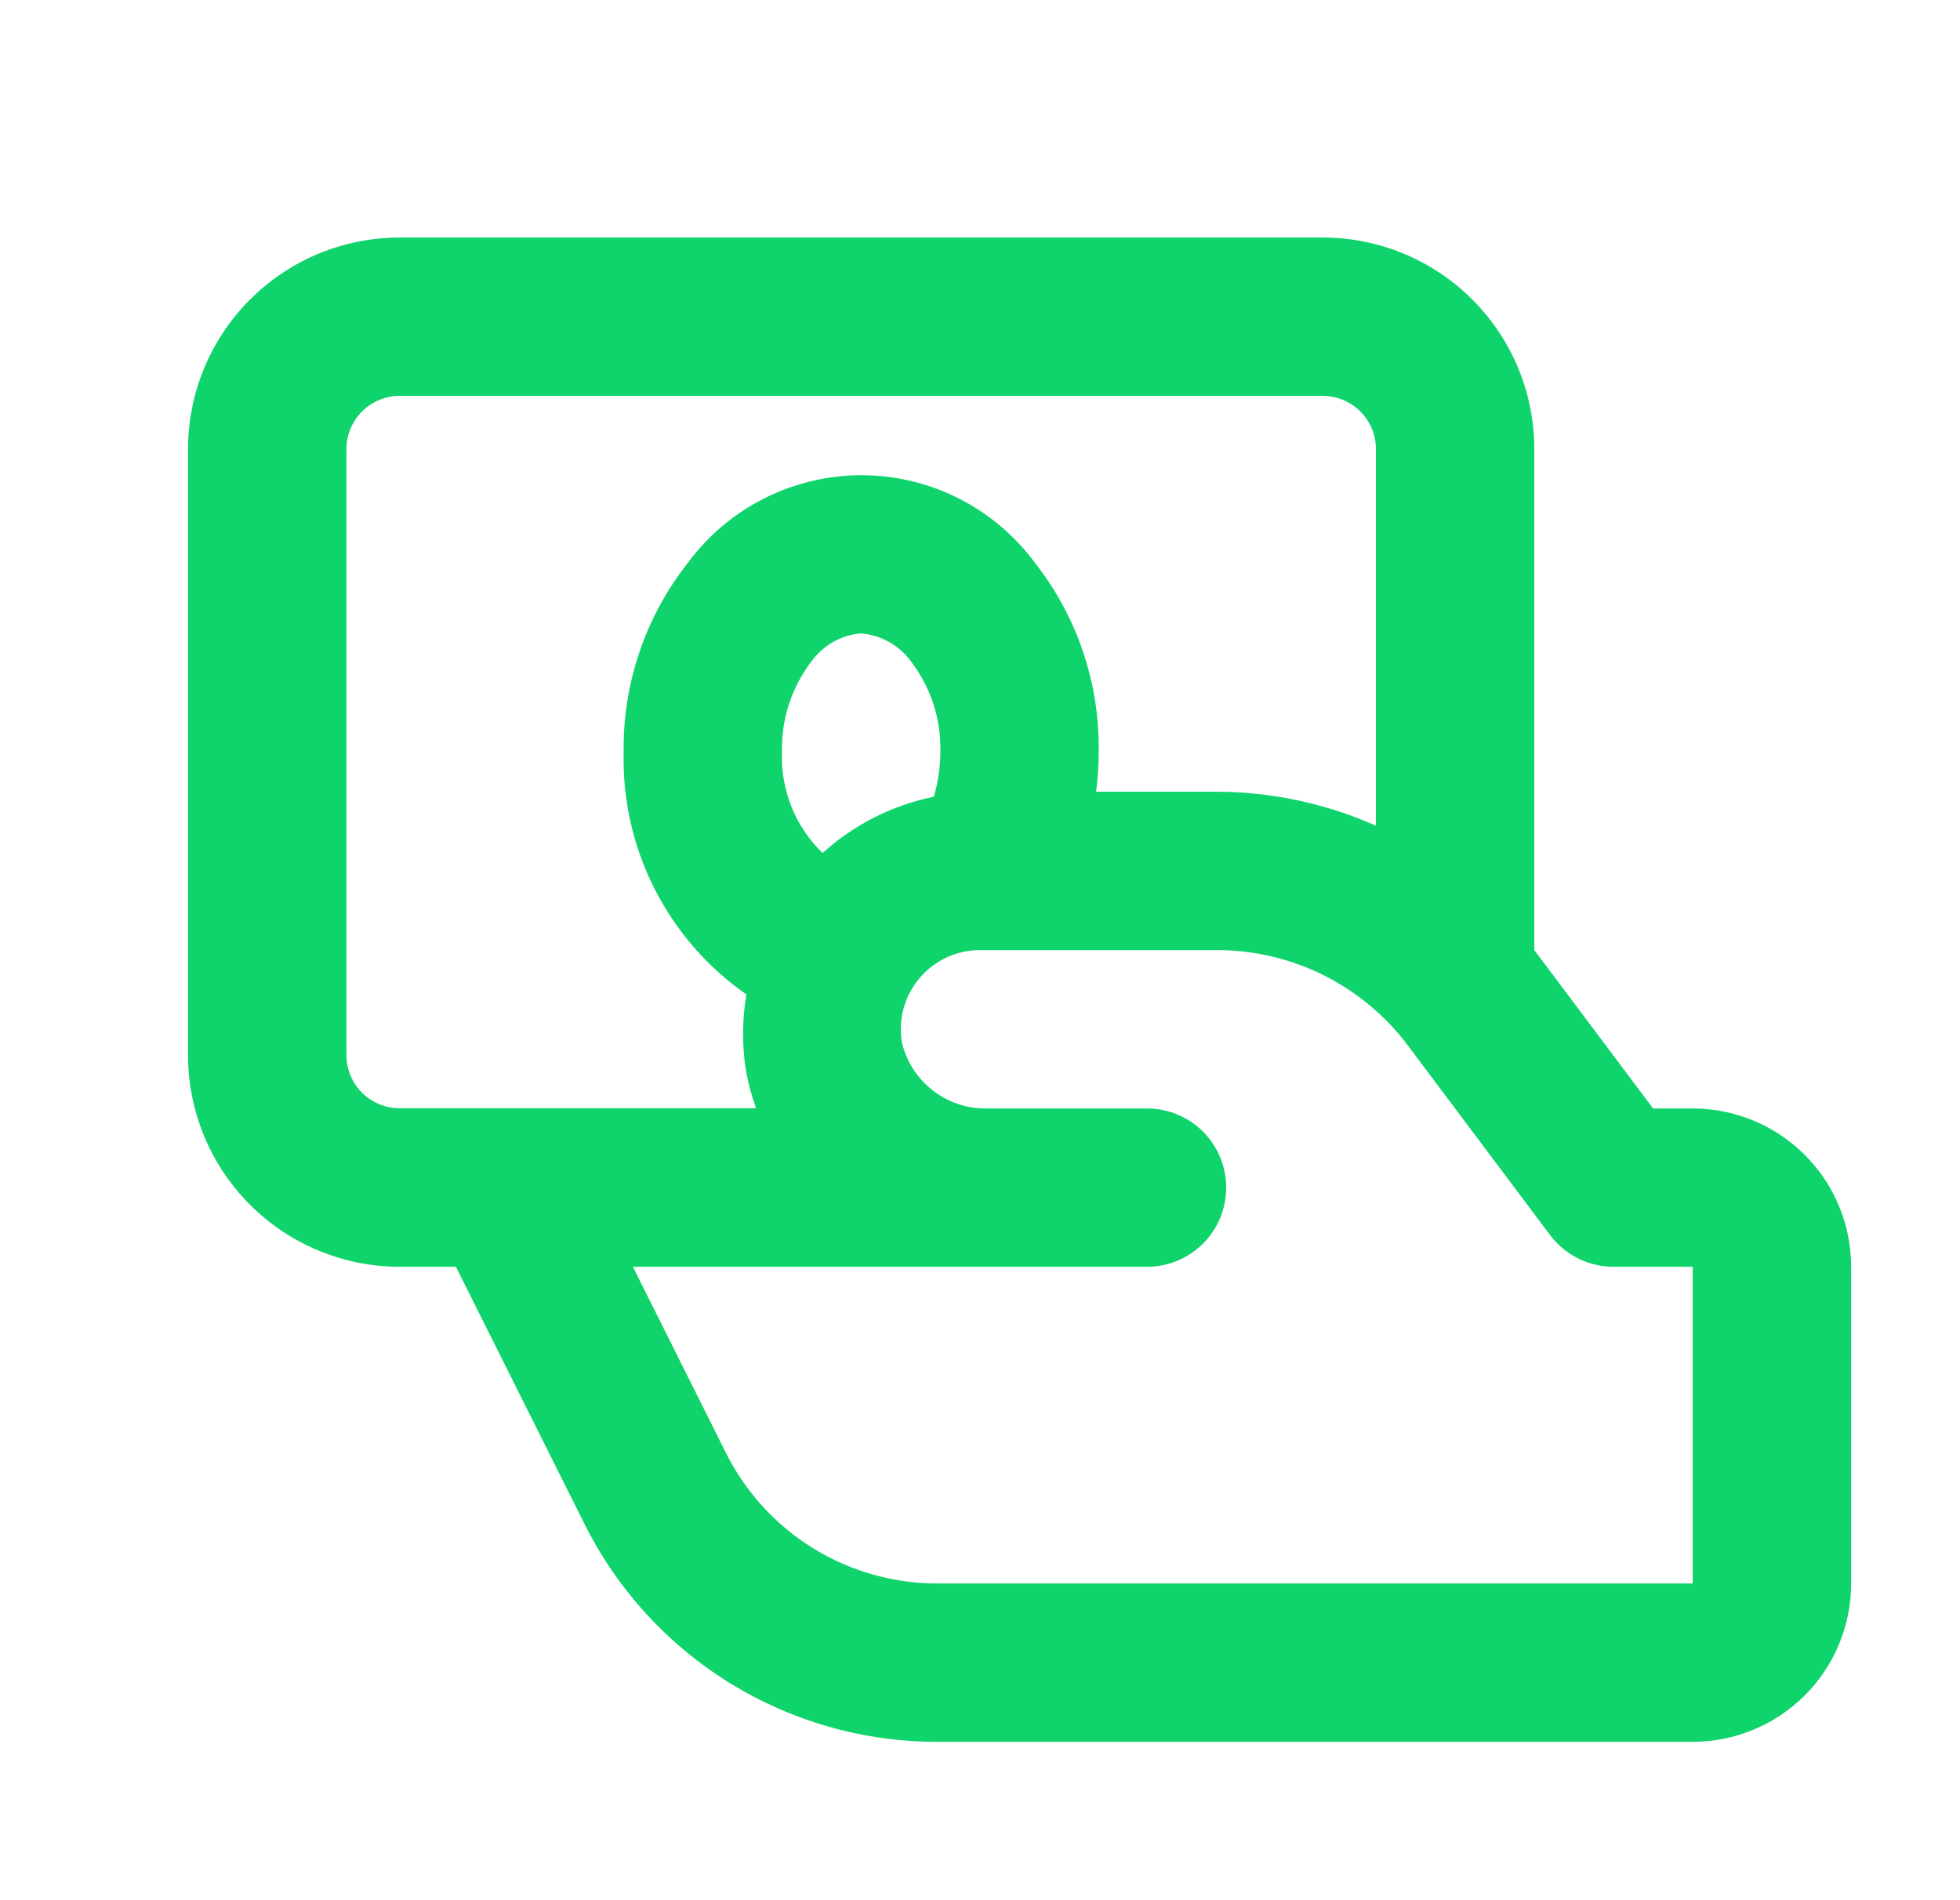
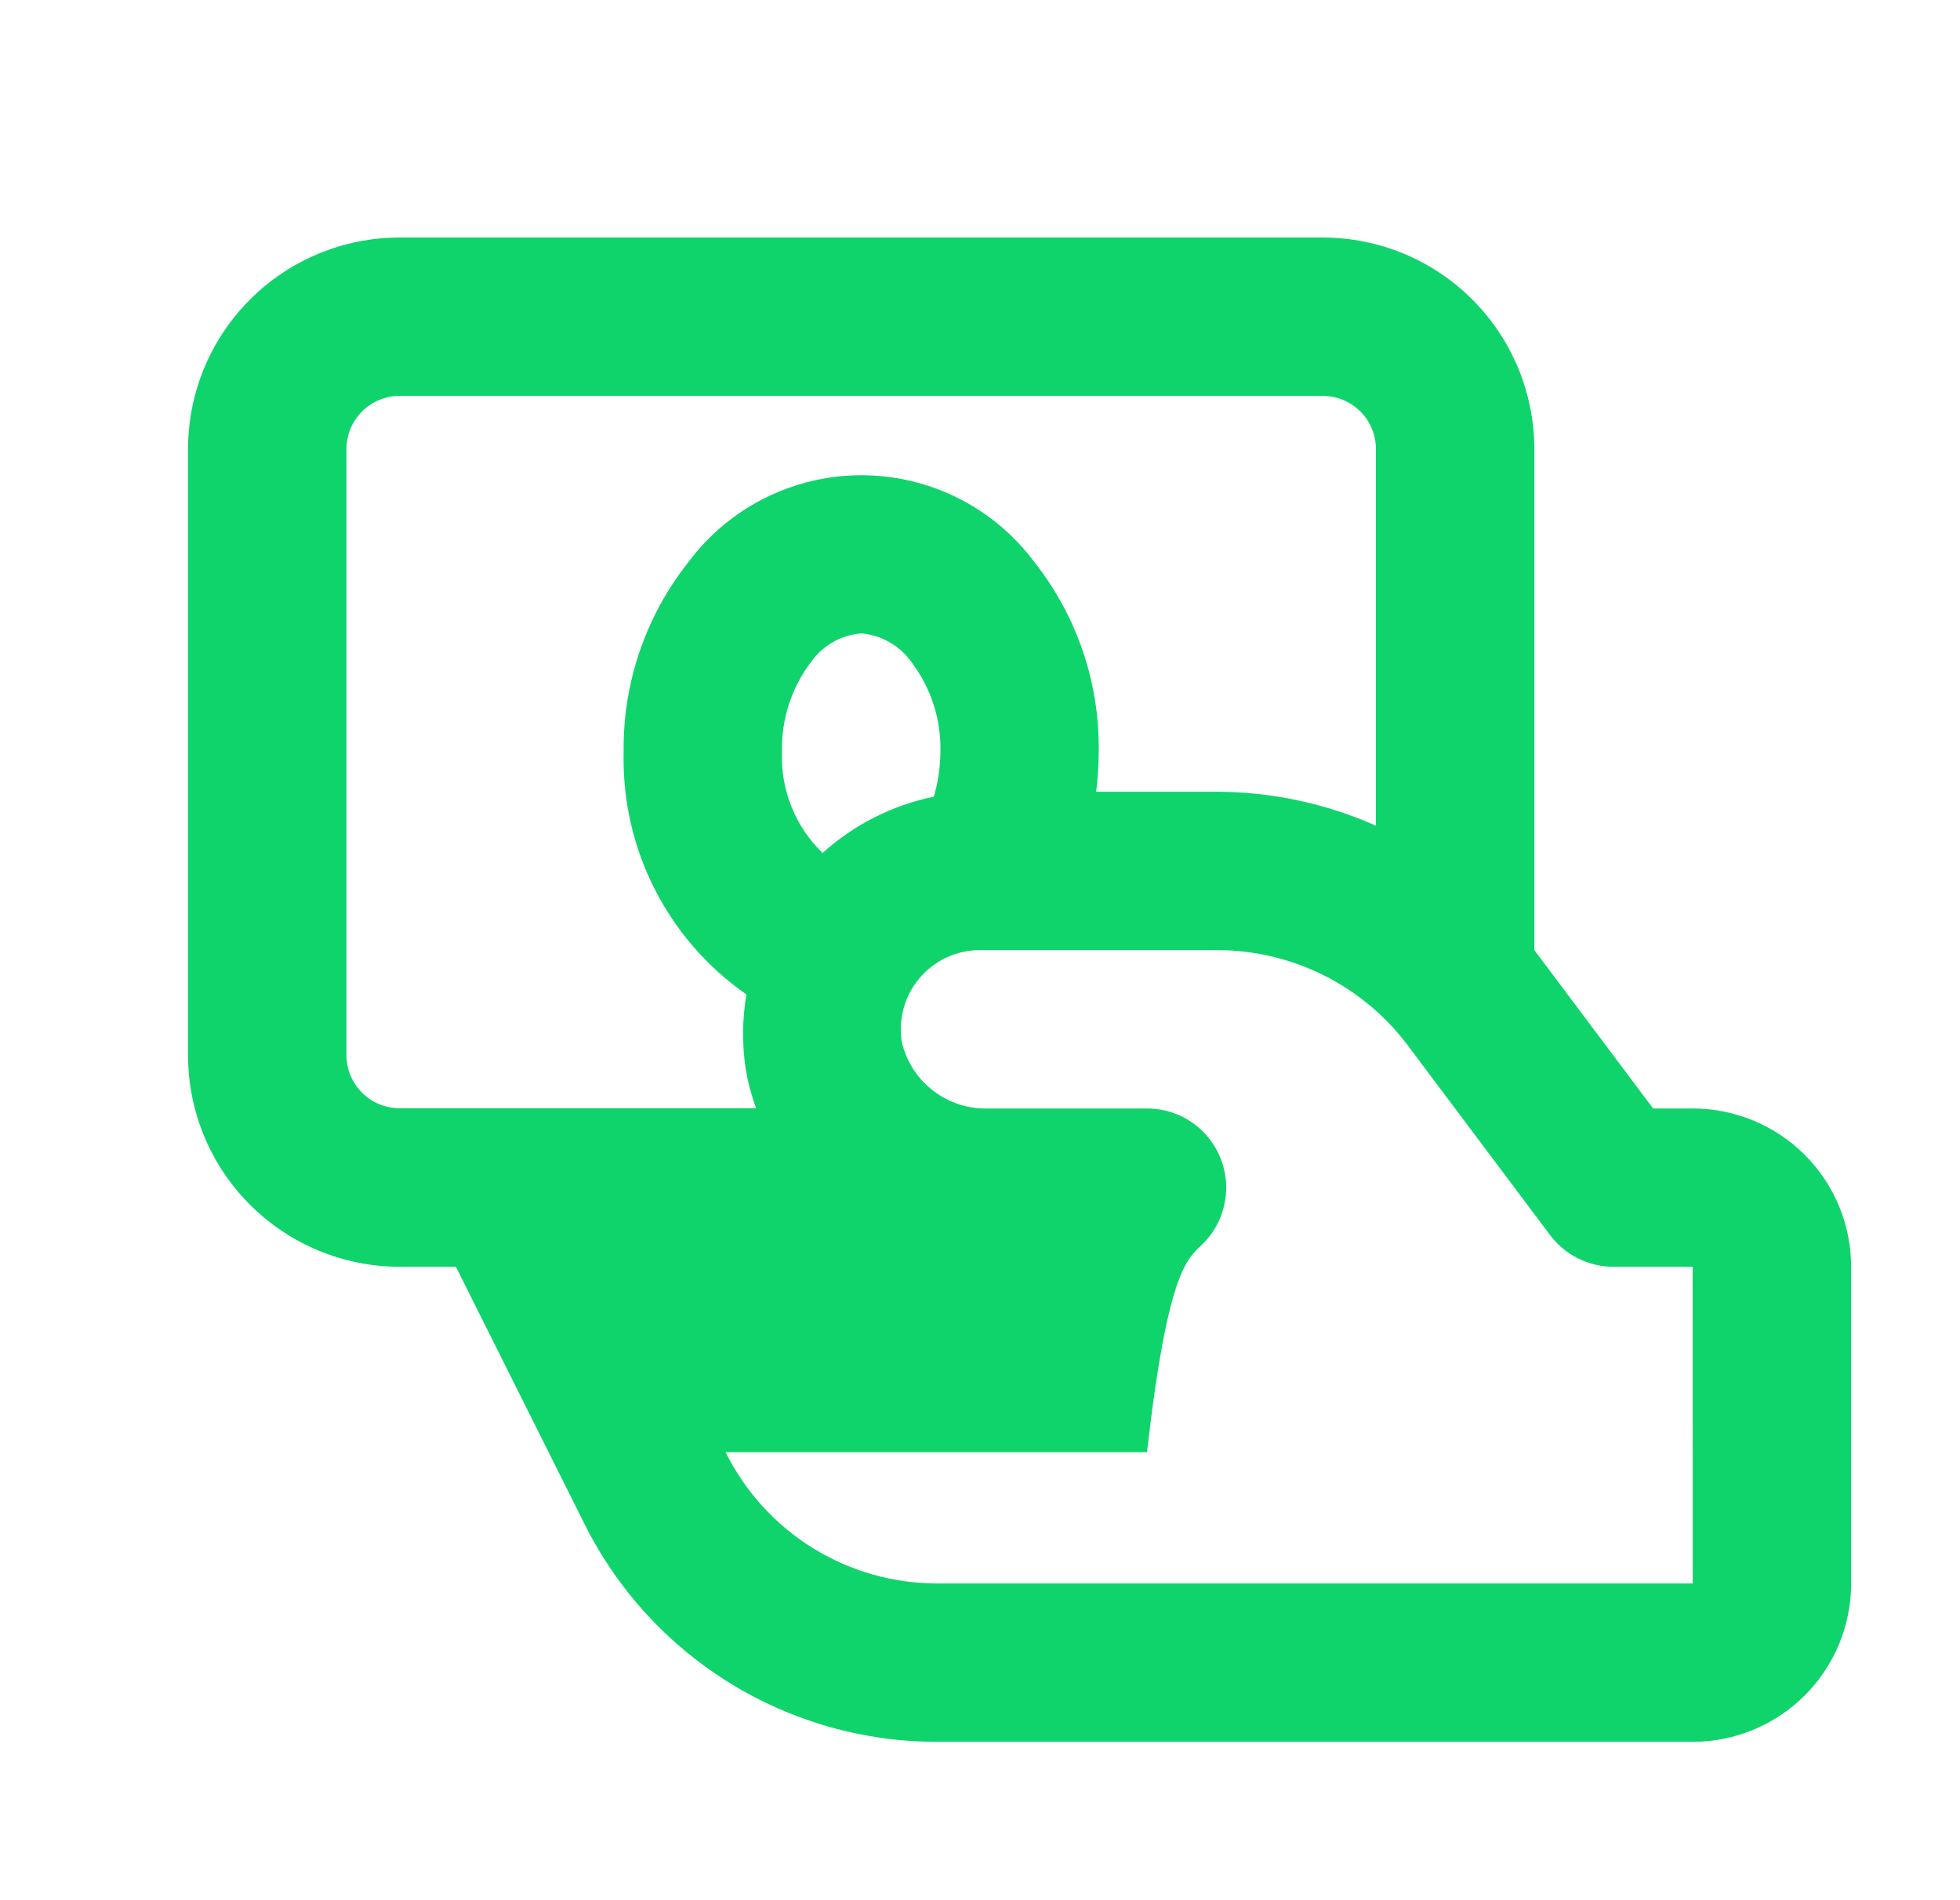
<svg xmlns="http://www.w3.org/2000/svg" width="33" height="32" viewBox="0 0 33 32" fill="none">
-   <path d="M28.5 18.667H27.833L25.833 16V7.56C25.832 6.616 25.456 5.711 24.789 5.044C24.122 4.376 23.217 4.001 22.273 4H6.726C5.782 4.001 4.877 4.376 4.21 5.044C3.542 5.711 3.167 6.616 3.166 7.56V17.773C3.167 18.717 3.542 19.622 4.21 20.289C4.877 20.956 5.782 21.332 6.726 21.333H7.676L9.833 25.648C10.383 26.758 11.233 27.691 12.287 28.343C13.341 28.994 14.556 29.337 15.795 29.333H28.5C29.207 29.333 29.885 29.052 30.386 28.552C30.886 28.052 31.167 27.374 31.167 26.667V21.333C31.167 20.626 30.886 19.948 30.386 19.448C29.885 18.948 29.207 18.667 28.5 18.667ZM5.833 17.773V7.56C5.834 7.323 5.928 7.096 6.095 6.929C6.263 6.762 6.489 6.668 6.726 6.667H22.273C22.51 6.668 22.736 6.762 22.904 6.929C23.071 7.096 23.166 7.323 23.166 7.56V13.905C22.326 13.532 21.418 13.337 20.499 13.333H18.455C18.483 13.113 18.498 12.89 18.499 12.667C18.517 11.51 18.137 10.382 17.421 9.473C17.084 9.018 16.645 8.648 16.139 8.392C15.633 8.137 15.074 8.004 14.507 8.003C13.94 8.003 13.381 8.135 12.875 8.389C12.368 8.643 11.928 9.012 11.59 9.467C10.869 10.377 10.484 11.507 10.5 12.667C10.481 13.465 10.659 14.255 11.02 14.967C11.381 15.679 11.912 16.291 12.567 16.747C12.497 17.16 12.493 17.581 12.554 17.996C12.592 18.223 12.651 18.446 12.73 18.663H6.726C6.49 18.663 6.263 18.569 6.096 18.402C5.929 18.235 5.834 18.009 5.833 17.773ZM13.85 14.365C13.623 14.146 13.445 13.882 13.327 13.589C13.209 13.296 13.154 12.982 13.166 12.667C13.152 12.117 13.326 11.577 13.661 11.14C13.758 11.005 13.883 10.893 14.028 10.811C14.172 10.729 14.333 10.68 14.499 10.667C14.668 10.681 14.832 10.732 14.979 10.817C15.126 10.901 15.252 11.016 15.35 11.155C15.678 11.59 15.848 12.123 15.833 12.667C15.831 12.921 15.794 13.173 15.723 13.417C15.025 13.559 14.378 13.887 13.85 14.365ZM28.5 26.667H15.794C15.051 26.669 14.322 26.463 13.69 26.073C13.057 25.682 12.547 25.122 12.217 24.456L10.656 21.333H19.312C19.666 21.333 20.005 21.193 20.255 20.943C20.505 20.693 20.645 20.354 20.645 20C20.645 19.646 20.505 19.307 20.255 19.057C20.005 18.807 19.666 18.667 19.312 18.667H16.645C16.313 18.679 15.987 18.576 15.722 18.376C15.456 18.176 15.268 17.891 15.188 17.568C15.153 17.376 15.162 17.179 15.211 16.991C15.261 16.802 15.352 16.627 15.477 16.478C15.602 16.328 15.758 16.208 15.935 16.125C16.112 16.043 16.304 16 16.499 16H20.499C21.12 16.001 21.732 16.147 22.287 16.424C22.842 16.702 23.326 17.104 23.699 17.6L26.099 20.8C26.223 20.965 26.384 21.1 26.57 21.192C26.755 21.285 26.959 21.333 27.166 21.333H28.499L28.5 26.667Z" fill="#0FD46C" />
+   <path d="M28.5 18.667H27.833L25.833 16V7.56C25.832 6.616 25.456 5.711 24.789 5.044C24.122 4.376 23.217 4.001 22.273 4H6.726C5.782 4.001 4.877 4.376 4.21 5.044C3.542 5.711 3.167 6.616 3.166 7.56V17.773C3.167 18.717 3.542 19.622 4.21 20.289C4.877 20.956 5.782 21.332 6.726 21.333H7.676L9.833 25.648C10.383 26.758 11.233 27.691 12.287 28.343C13.341 28.994 14.556 29.337 15.795 29.333H28.5C29.207 29.333 29.885 29.052 30.386 28.552C30.886 28.052 31.167 27.374 31.167 26.667V21.333C31.167 20.626 30.886 19.948 30.386 19.448C29.885 18.948 29.207 18.667 28.5 18.667ZM5.833 17.773V7.56C5.834 7.323 5.928 7.096 6.095 6.929C6.263 6.762 6.489 6.668 6.726 6.667H22.273C22.51 6.668 22.736 6.762 22.904 6.929C23.071 7.096 23.166 7.323 23.166 7.56V13.905C22.326 13.532 21.418 13.337 20.499 13.333H18.455C18.483 13.113 18.498 12.89 18.499 12.667C18.517 11.51 18.137 10.382 17.421 9.473C17.084 9.018 16.645 8.648 16.139 8.392C15.633 8.137 15.074 8.004 14.507 8.003C13.94 8.003 13.381 8.135 12.875 8.389C12.368 8.643 11.928 9.012 11.59 9.467C10.869 10.377 10.484 11.507 10.5 12.667C10.481 13.465 10.659 14.255 11.02 14.967C11.381 15.679 11.912 16.291 12.567 16.747C12.497 17.16 12.493 17.581 12.554 17.996C12.592 18.223 12.651 18.446 12.73 18.663H6.726C6.49 18.663 6.263 18.569 6.096 18.402C5.929 18.235 5.834 18.009 5.833 17.773ZM13.85 14.365C13.623 14.146 13.445 13.882 13.327 13.589C13.209 13.296 13.154 12.982 13.166 12.667C13.152 12.117 13.326 11.577 13.661 11.14C13.758 11.005 13.883 10.893 14.028 10.811C14.172 10.729 14.333 10.68 14.499 10.667C14.668 10.681 14.832 10.732 14.979 10.817C15.126 10.901 15.252 11.016 15.35 11.155C15.678 11.59 15.848 12.123 15.833 12.667C15.831 12.921 15.794 13.173 15.723 13.417C15.025 13.559 14.378 13.887 13.85 14.365ZM28.5 26.667H15.794C15.051 26.669 14.322 26.463 13.69 26.073C13.057 25.682 12.547 25.122 12.217 24.456H19.312C19.666 21.333 20.005 21.193 20.255 20.943C20.505 20.693 20.645 20.354 20.645 20C20.645 19.646 20.505 19.307 20.255 19.057C20.005 18.807 19.666 18.667 19.312 18.667H16.645C16.313 18.679 15.987 18.576 15.722 18.376C15.456 18.176 15.268 17.891 15.188 17.568C15.153 17.376 15.162 17.179 15.211 16.991C15.261 16.802 15.352 16.627 15.477 16.478C15.602 16.328 15.758 16.208 15.935 16.125C16.112 16.043 16.304 16 16.499 16H20.499C21.12 16.001 21.732 16.147 22.287 16.424C22.842 16.702 23.326 17.104 23.699 17.6L26.099 20.8C26.223 20.965 26.384 21.1 26.57 21.192C26.755 21.285 26.959 21.333 27.166 21.333H28.499L28.5 26.667Z" fill="#0FD46C" />
</svg>